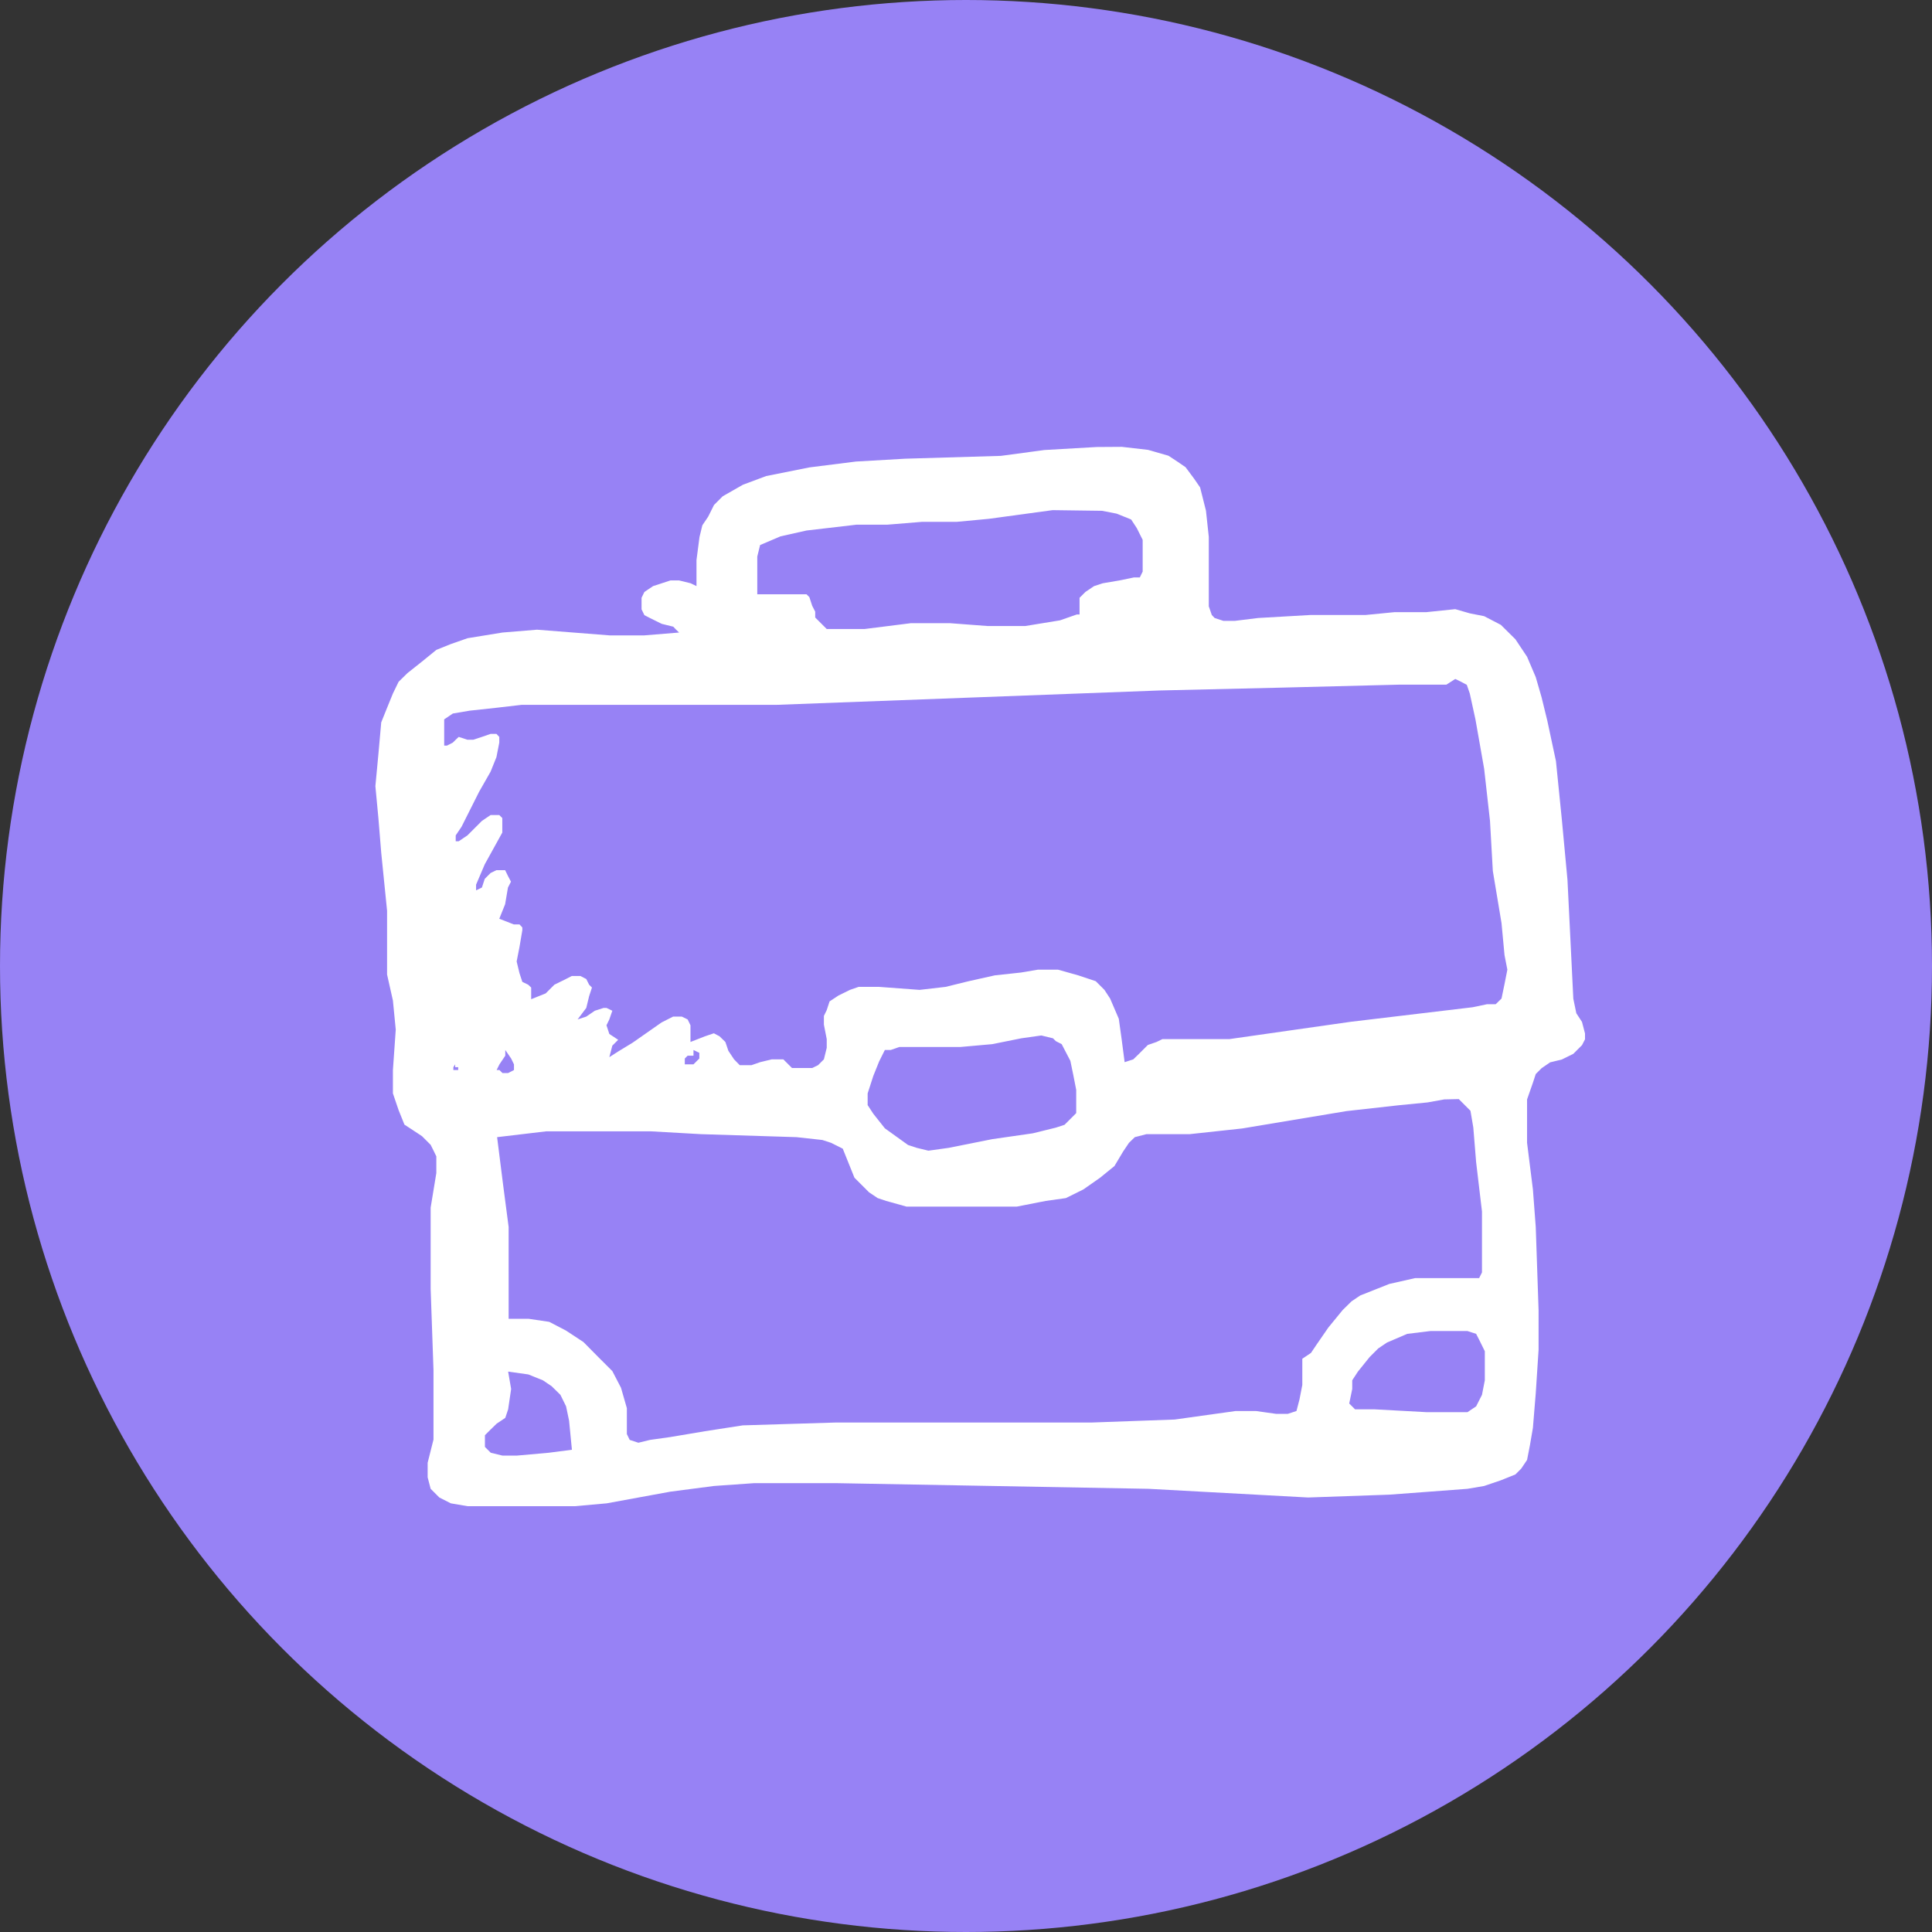
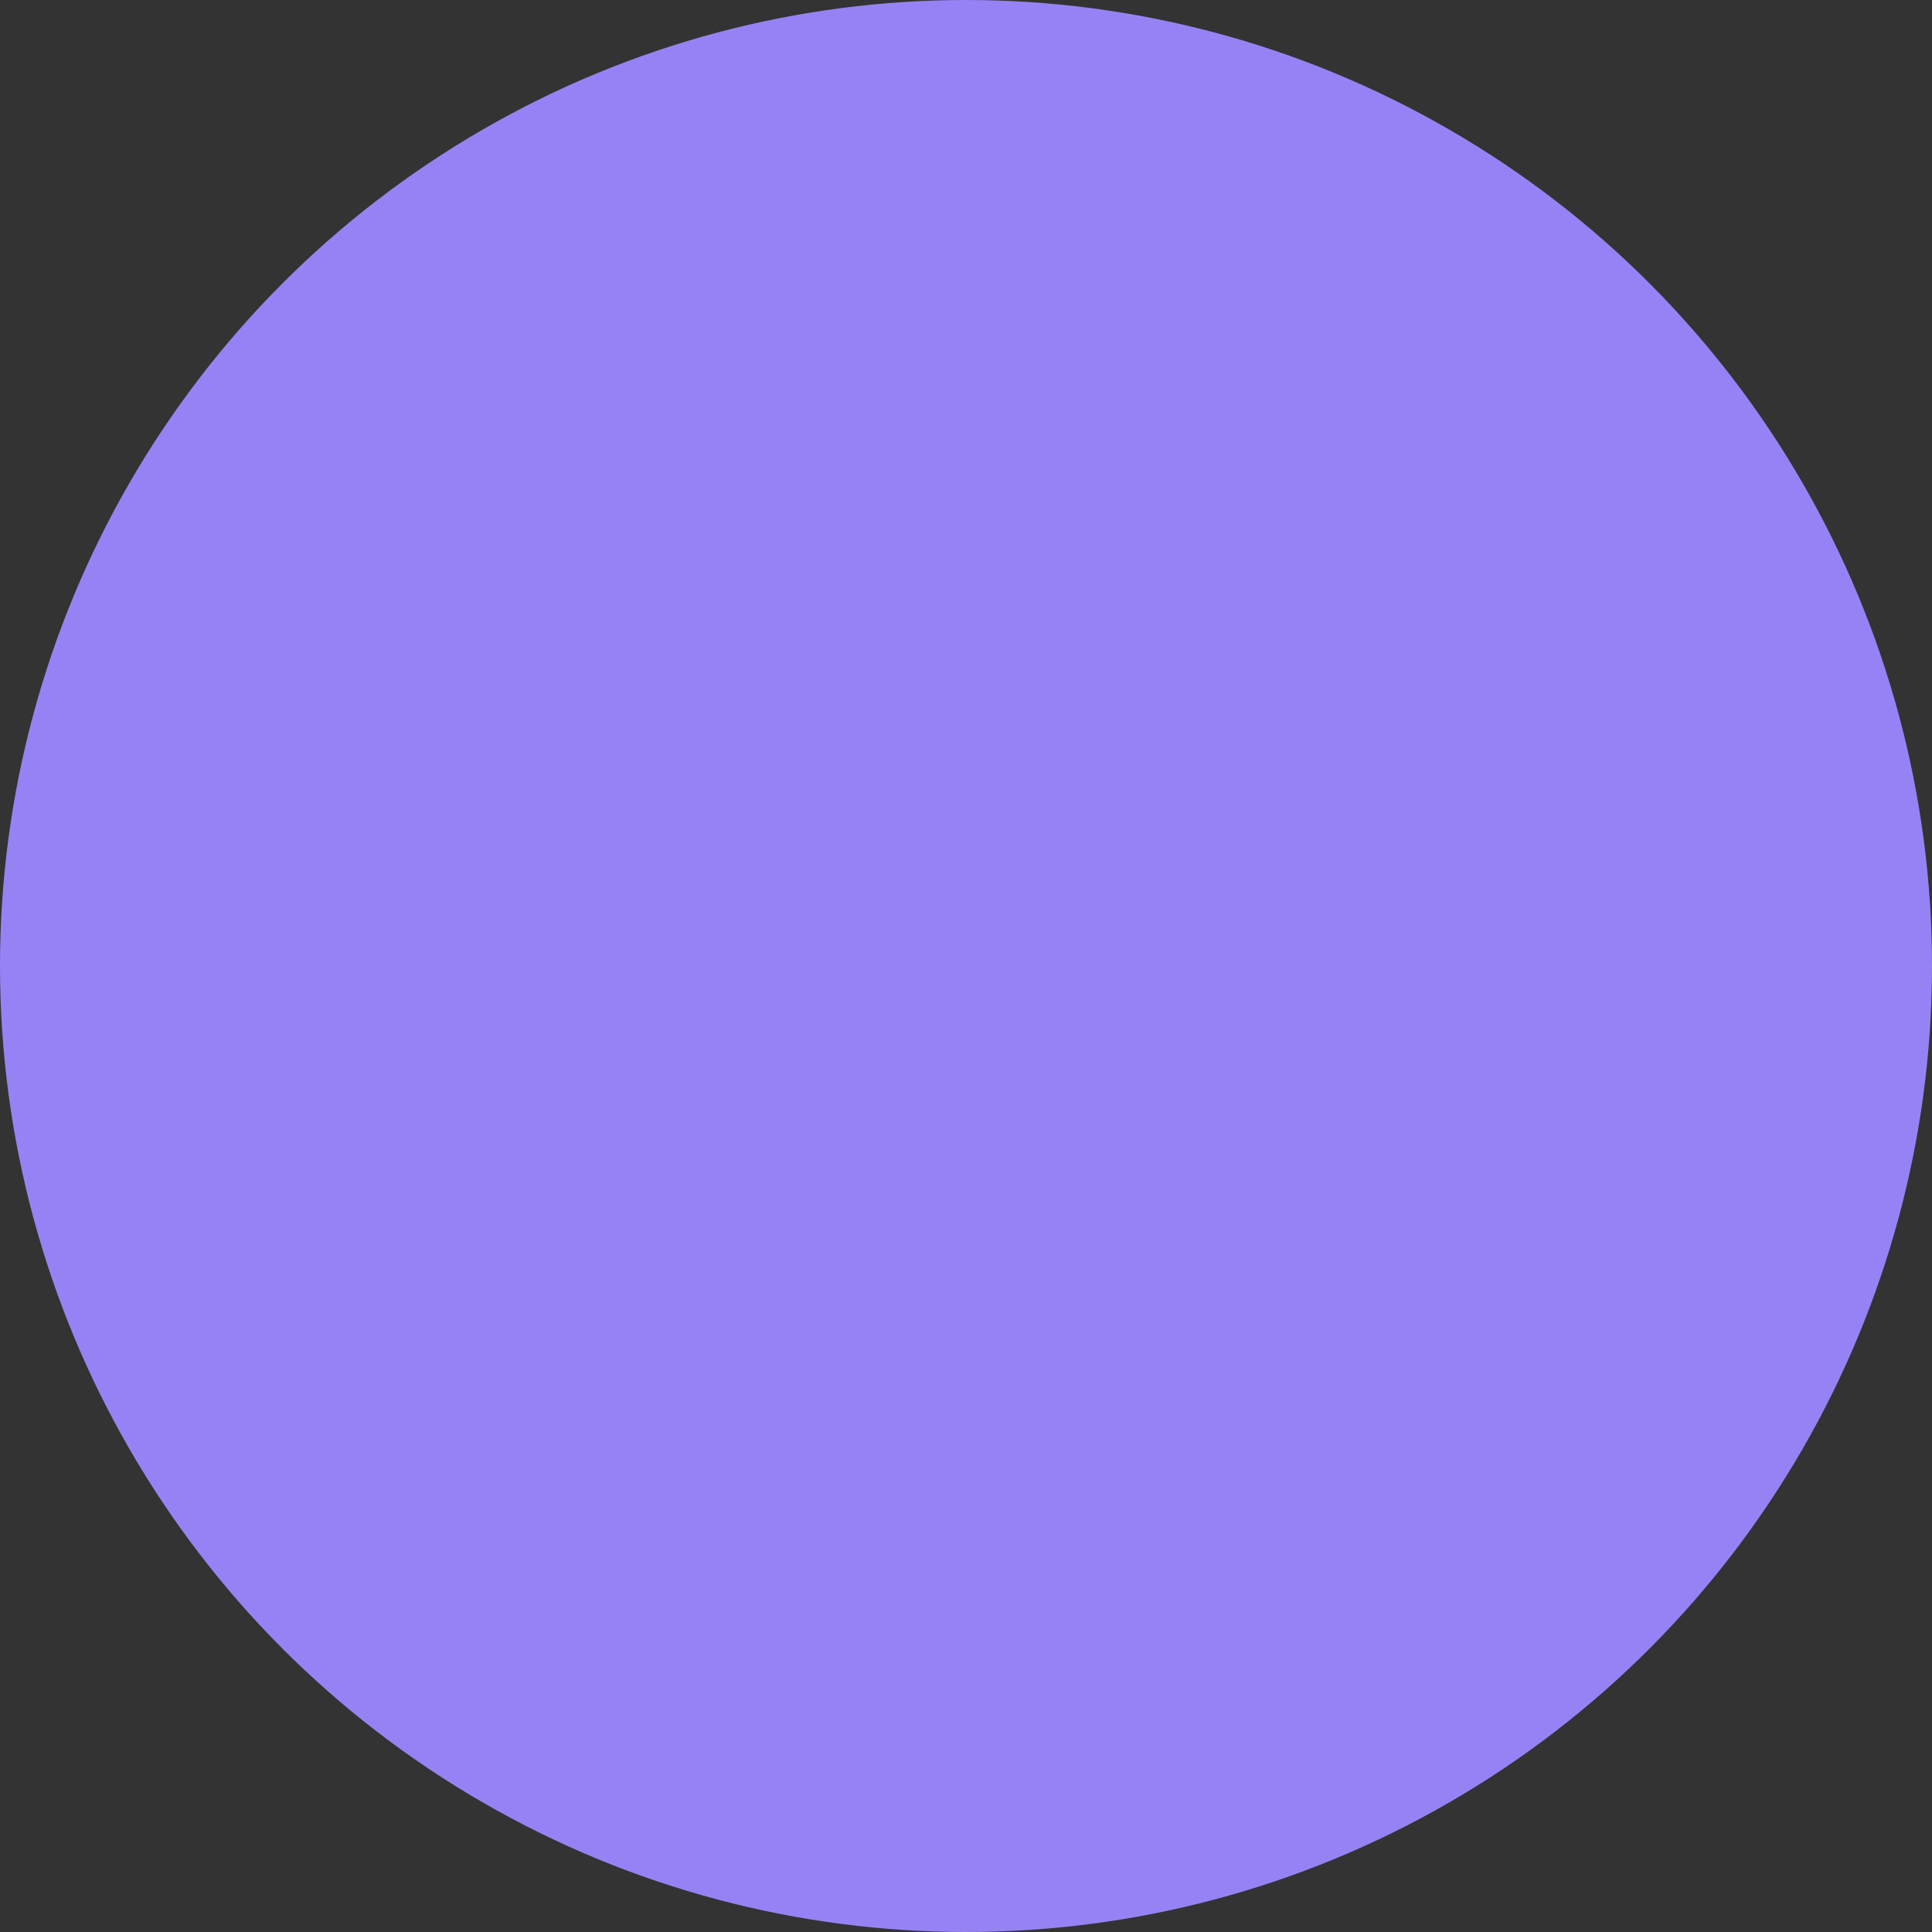
<svg xmlns="http://www.w3.org/2000/svg" id="Слой_132" data-name="Слой 132" viewBox="0 0 115.7 115.7">
  <rect x="0" y="0" width="115.7" height="115.7" fill="#333333" stroke="none" />
  <defs>
    <style>.cls-1{fill:#9782f5;}.cls-2{fill:#fff;fill-rule:evenodd;}</style>
  </defs>
  <circle class="cls-1" cx="57.85" cy="57.85" r="57.85" />
-   <path class="cls-2" d="M493.85,4066.11l.87.17.87.35.34.52.35.7v1.9l-.17.35h-.35l-.87.18-1,.17-.52.17-.52.35-.35.35v1h-.17l-1,.35-2.08.34h-2.26l-2.25-.17H482.4l-2.78.35h-2.26l-.35-.35-.34-.34v-.35l-.18-.35-.17-.52-.17-.17H473.2v-2.26l.17-.69,1.22-.52,1.56-.35,3-.35H481l2.08-.17h2.08l1.91-.18,3.82-.52Zm-24.47,32.29.35.17v.34l-.35.35h-.52v-.35l.17-.17h.35ZM515,4076.18l.35.17.34.18.18.52.34,1.56.52,2.95.35,3.12.17,3,.52,3.12.18,1.92.17.87-.17.86-.18.87-.35.34h-.52l-.86.18-7.29.87-3.65.52-3.64.52h-4l-.35.17-.52.18-.52.52-.35.34-.52.17-.18-1.38-.17-1.22-.52-1.21-.34-.52-.52-.52-1.05-.35-1.21-.34H490l-1,.17-1.57.17-1.57.35-1.38.34-1.56.18-2.43-.18h-1.22l-.52.18-.69.34-.53.35-.17.52-.17.35v.52l.17.87v.52l-.17.69-.35.35-.35.17h-1.21l-.17-.17-.18-.18-.17-.17h-.69l-.7.17-.52.18h-.7l-.34-.35-.34-.51-.18-.53-.35-.34-.34-.18-.53.18-.87.34v-1l-.17-.35-.35-.17h-.52l-.69.35-1.73,1.21-.87.53-.53.34.18-.69.35-.35-.53-.35-.17-.52.17-.35.18-.52-.35-.17H464l-.53.17-.51.35-.52.17h0l.52-.69.17-.7.17-.52-.17-.17-.17-.34-.35-.18h-.52l-.35.18-.69.34-.52.52-.87.35v-.7l-.18-.17-.35-.17-.17-.52-.17-.7.17-.87.17-1v-.17l-.17-.18h-.34l-.87-.34.35-.87.17-1,.18-.35-.18-.34-.17-.35h-.52l-.35.17-.35.35-.17.52-.35.17v-.34l.52-1.22,1.05-1.9v-.87l-.18-.18h-.52l-.52.35-.87.87-.52.35h-.18v-.35l.35-.52,1.05-2.09.69-1.21.35-.87.17-.87v-.34l-.17-.18h-.35l-.52.18-.52.17h-.35l-.52-.17-.18.17-.17.17-.35.18h-.17v-1.57l.52-.35,1-.17,1.57-.17,1.55-.18h15.28l22.92-.86,7.28-.17,7.12-.18h2.78Zm-59.89,23.08v.17h.18v.17H455v-.17Zm3-.86.35.51.17.35v.34l-.35.18h-.34l-.18-.18h-.17l.17-.34.35-.52Zm32.1-.87.7.17.17.17.35.18.52,1,.18.87.17.87v1.39l-.35.35-.35.35-.52.17-1.38.34-2.43.35-2.6.52-1.22.17-.7-.17-.52-.17-1.39-1-.69-.87-.34-.52V4101l.34-1.05.35-.87.34-.68h.35l.52-.18h3.65l1.91-.17,1.74-.35Zm25.52,17.7.52.17.18.35.34.69v1.74l-.17.87-.35.69-.52.35h-2.43l-3.12-.17H509l-.35-.35.18-.87v-.52l.34-.52.7-.87.52-.52.52-.35,1.21-.52,1.39-.17Zm-.52-13.89.35.35.35.35.17,1,.17,2.08.35,2.95v3.65l-.17.34h-3.83l-1.55.35-1.74.69-.52.35-.53.52-.86,1.05-.69,1-.35.52-.52.35v1.57l-.17.87-.18.69-.52.17h-.7l-1.21-.17h-1.21l-1.22.17-2.43.34-5,.18H477.88l-5.55.17-2.26.35-2.08.35-1.21.17-.7.17-.52-.17-.17-.35v-1.55l-.35-1.22-.52-1-.87-.87-.86-.87-1.05-.69-1-.52-1.22-.18h-1.21V4109l-.34-2.6-.35-2.78,2.95-.35h6.25l3,.17,5.73.18,1.55.17.52.17.7.35.35.87.35.87.52.52.35.35.52.35.51.17,1.22.34h6.6l1.73-.34,1.21-.17,1.05-.52,1-.7.86-.7.52-.87.35-.52.35-.34.7-.18h2.59l3.14-.34,3.12-.52,3.12-.52,3.13-.35,1.73-.17,1-.18Zm-56.93,16.32,1.21.17.87.35.52.35.53.52.34.69.18.86.17,1.74-1.39.18-1.91.17h-.86l-.7-.17-.35-.35v-.7l.35-.35.35-.34.52-.35.17-.51.18-1.22Zm35.24-55.37-3.13.18-2.6.35-5.73.17-2.95.17-2.78.35-2.6.52-1.39.52-1.21.69-.52.52-.35.7-.35.52-.17.7-.18,1.38v1.56l-.35-.17-.69-.17H468l-.52.17-.52.17-.52.35-.17.35v.69l.17.35.35.18.69.34.69.17.17.18.18.17-2.08.17h-2.09l-4.34-.34-2.07.17-2.09.34-1,.35-.87.35-.86.7-.87.69-.53.52-.34.7-.35.86-.35.87-.17,1.91-.18,1.91.18,1.91.17,2.08.35,3.47v3.82l.35,1.56.17,1.74-.17,2.42v1.4l.34,1,.35.87.52.34.53.35.52.52.17.34.17.35v1l-.34,2.07v4.86l.17,4.87v4.16l-.35,1.39v.87l.18.69.52.52.69.35,1,.17h6.43l1.9-.17,3.82-.7,2.61-.34,2.42-.17h4.86l18.75.34,9.55.52,4.86-.17,2.42-.18,2.26-.17,1-.17,1-.34.87-.35.35-.35.35-.52.17-.87.18-1.05.17-2.07.17-2.61V4114l-.17-5-.17-2.25-.35-2.79v-2.6l.35-1,.17-.52.35-.35.51-.35.7-.17.69-.34.52-.52.18-.35v-.35l-.18-.69-.34-.52-.18-.87-.17-3.47-.18-3.65-.34-3.64-.35-3.47-.52-2.43-.34-1.39-.35-1.21-.52-1.22-.7-1.05-.87-.86-1-.52-.86-.17L515,4072l-1.74.18h-1.9l-1.74.17h-3.3l-3.13.18-1.38.17h-.7l-.52-.17-.17-.18-.18-.52v-4.16l-.17-1.57-.35-1.39-.35-.51-.52-.7-.51-.35-.52-.34-1.22-.35-1.57-.18Z" transform="translate(-427.85 -4035.52)" />
</svg>